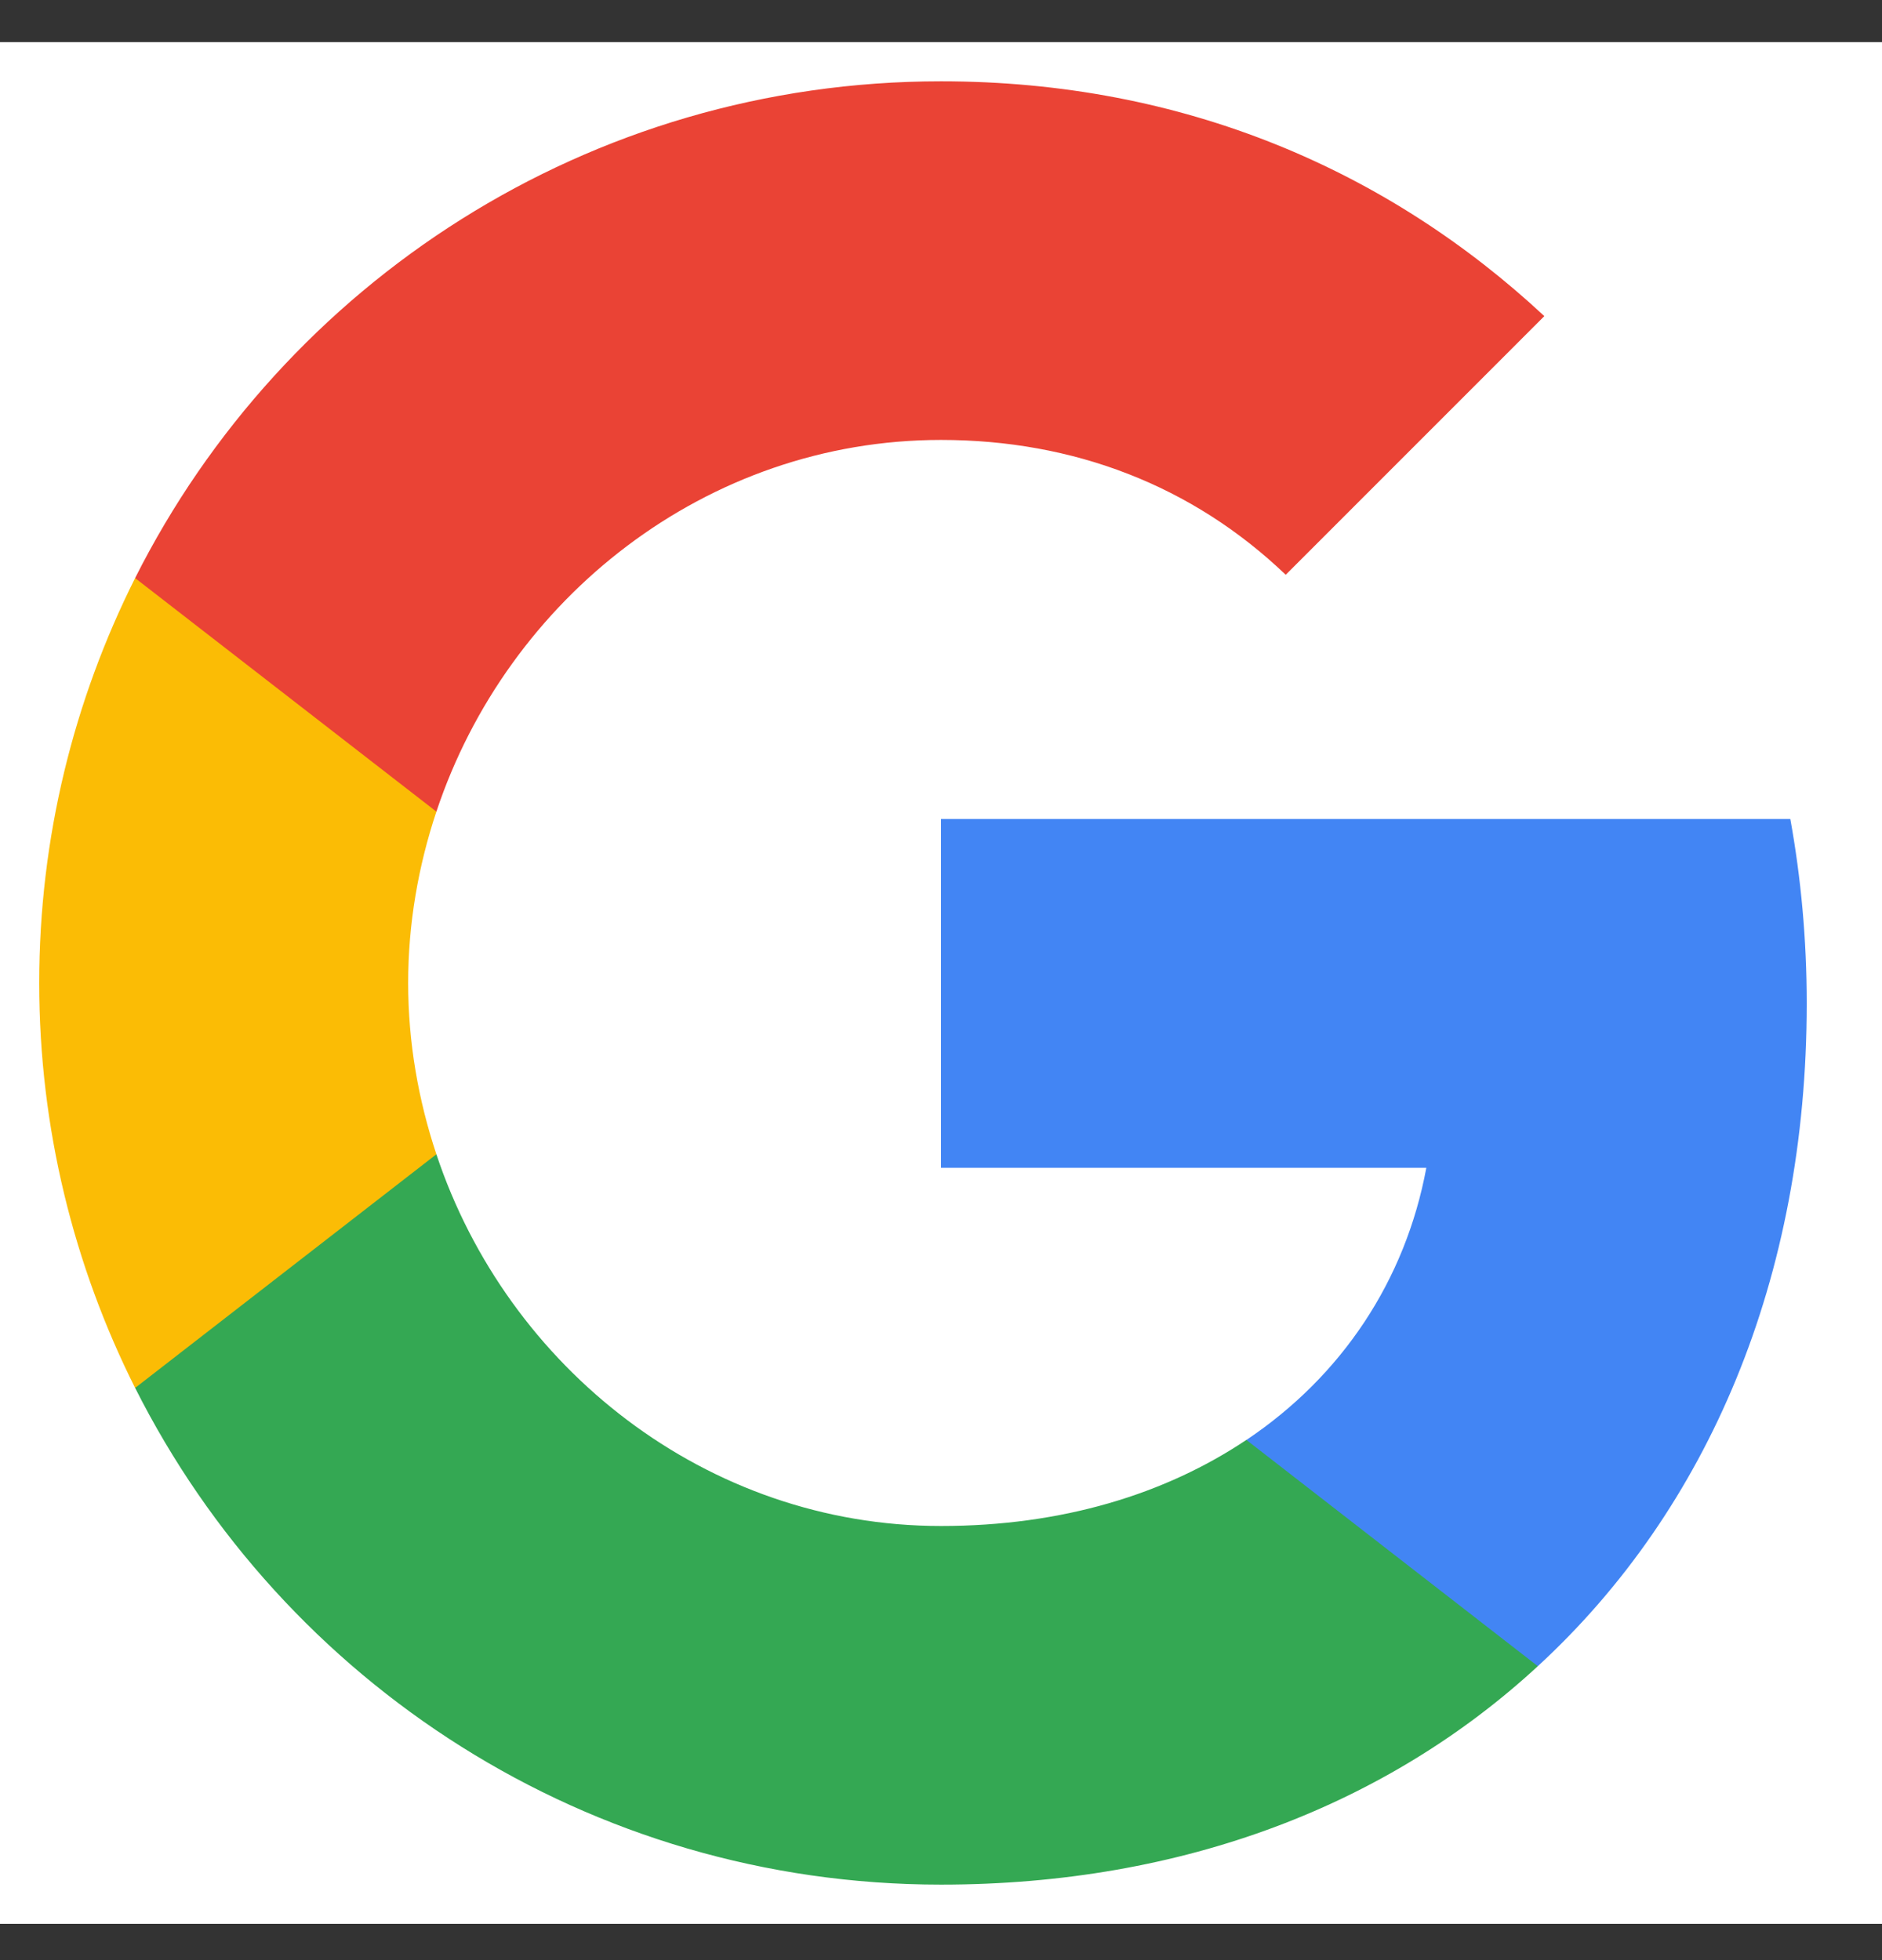
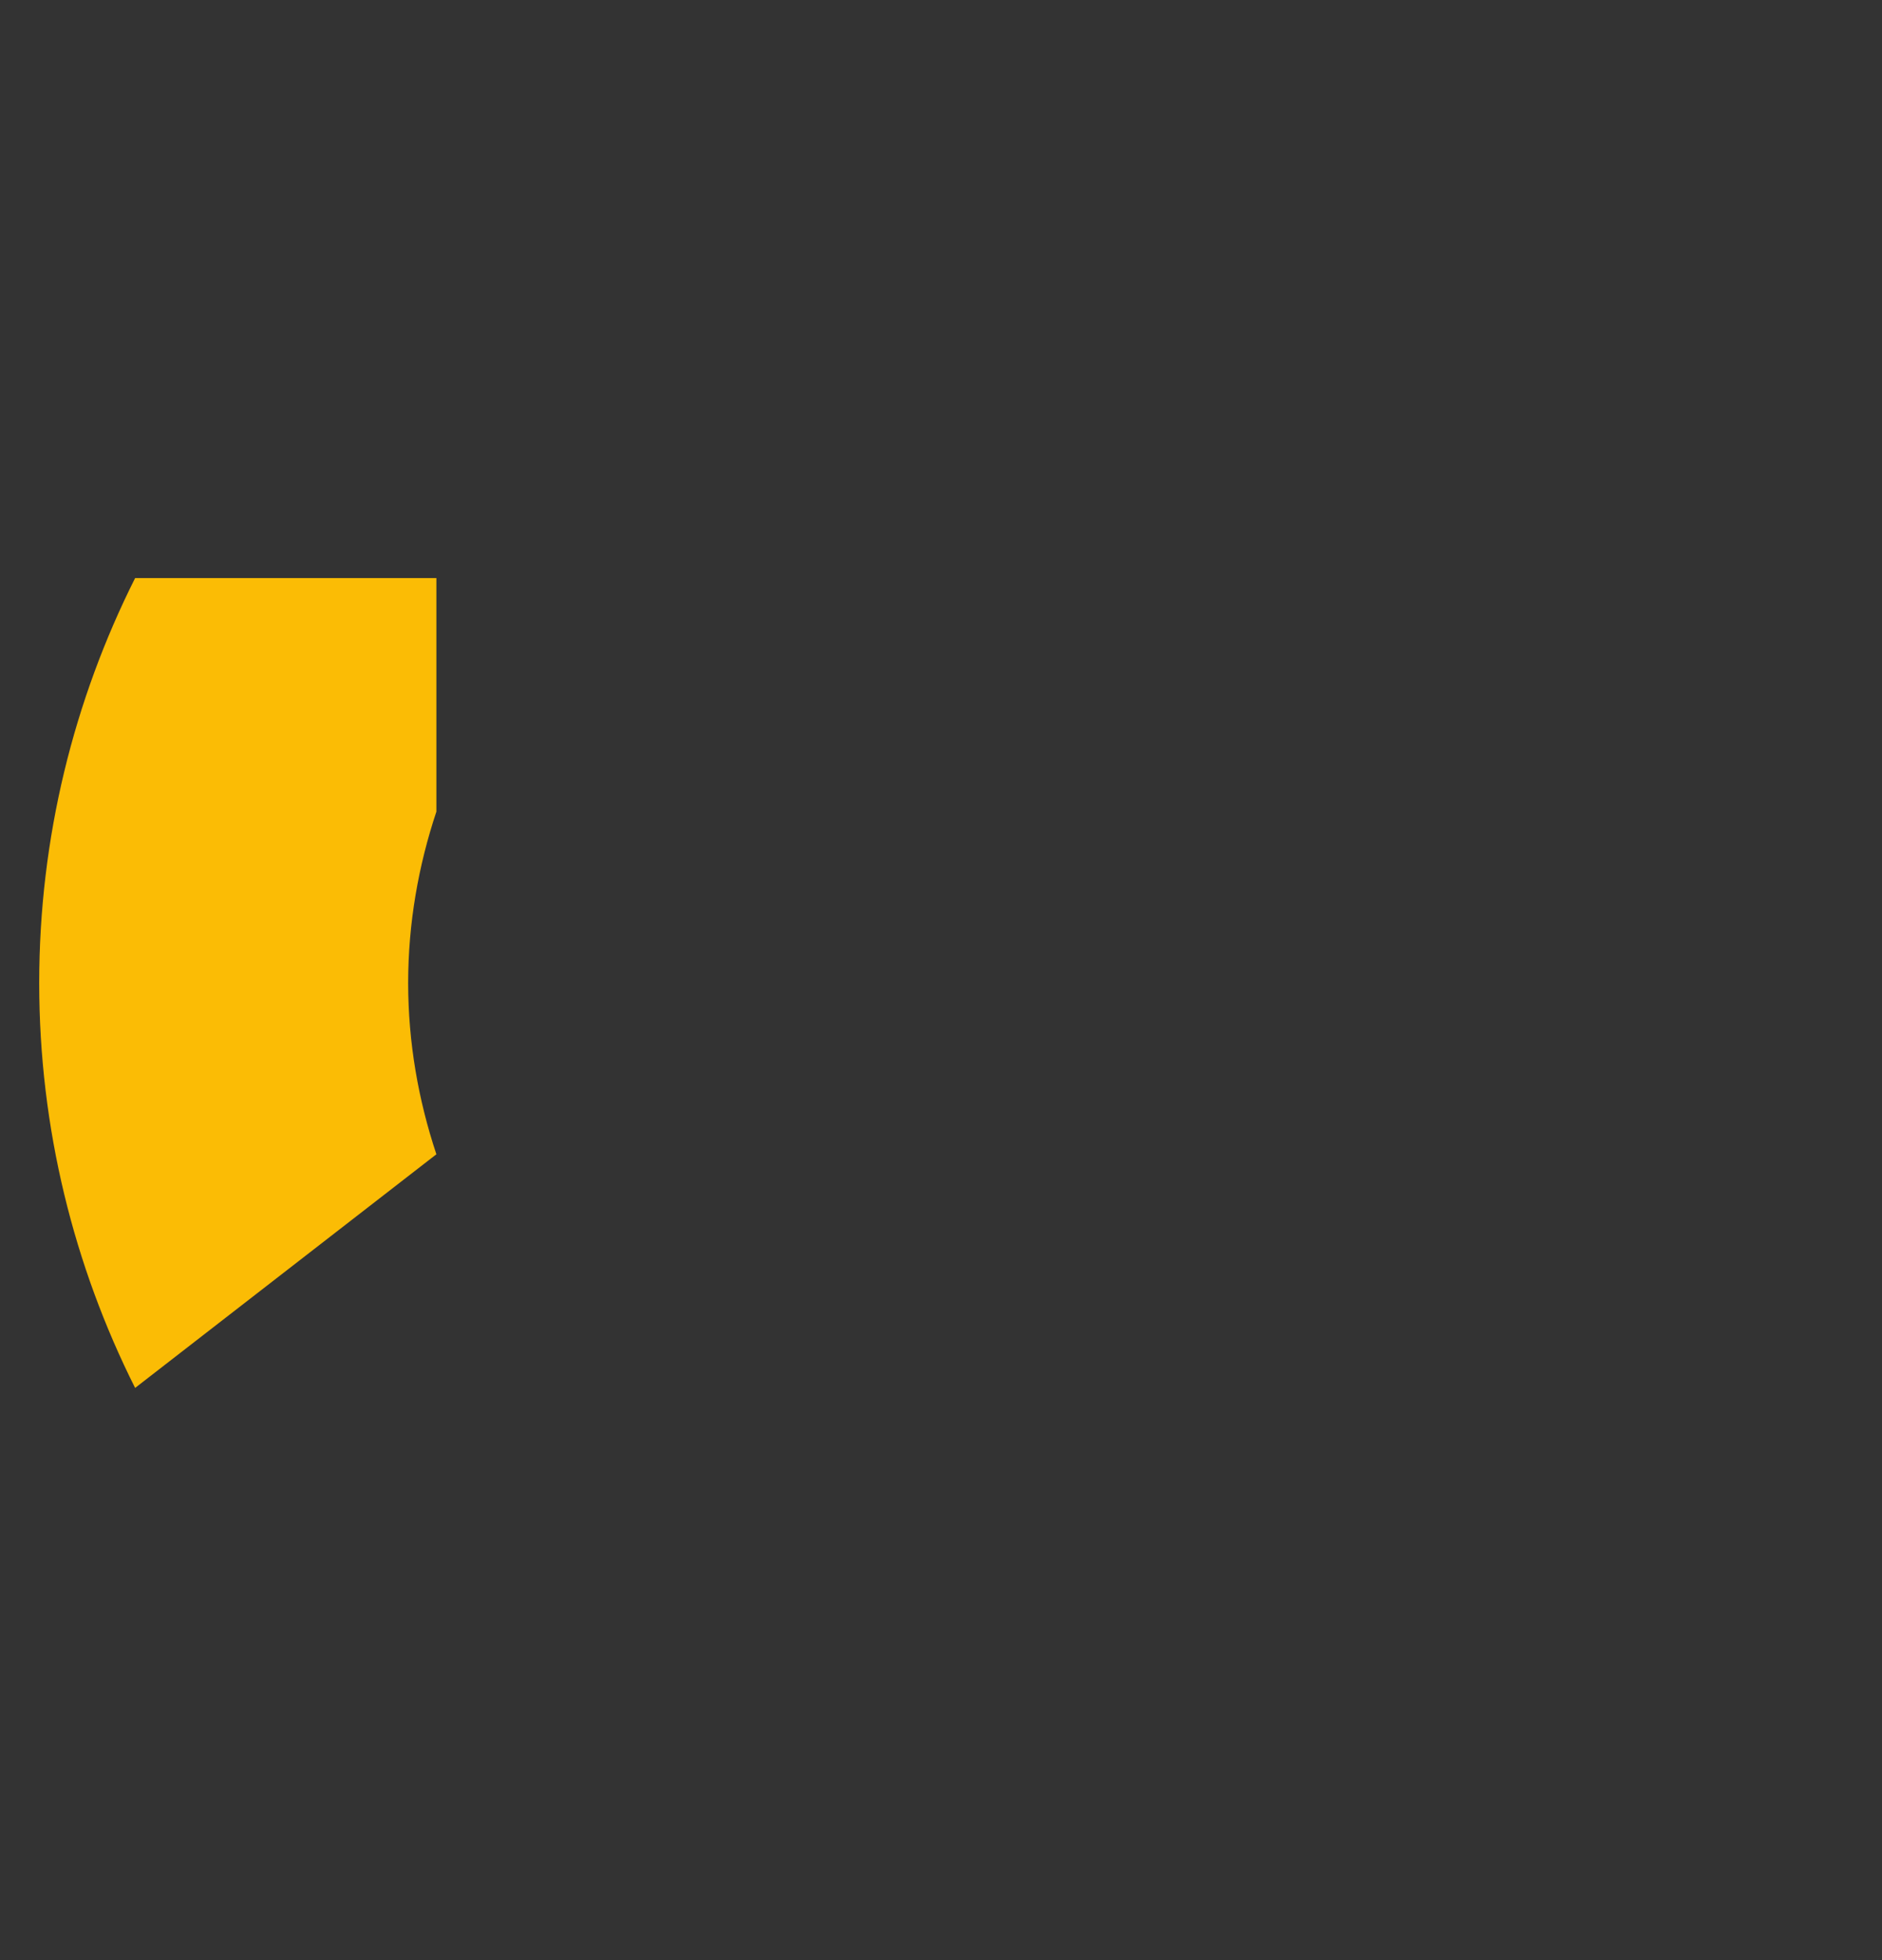
<svg xmlns="http://www.w3.org/2000/svg" width="24" height="25" viewBox="0 0 24 25" fill="none">
  <rect x="0" y="0" width="24" height="25" fill="#333333" stroke="none" />
-   <rect width="24" height="24" transform="translate(0 0.537)" fill="white" />
-   <path fill-rule="evenodd" clip-rule="evenodd" d="M23.04 12.798C23.04 11.983 22.967 11.199 22.831 10.446H12V14.895H18.189C17.922 16.332 17.112 17.55 15.894 18.366V21.251H19.611C21.785 19.249 23.04 16.301 23.04 12.798Z" fill="#4285F4" />
-   <path fill-rule="evenodd" clip-rule="evenodd" d="M12 24.037C15.105 24.037 17.708 23.007 19.611 21.251L15.894 18.365C14.864 19.055 13.547 19.463 12 19.463C9.005 19.463 6.469 17.44 5.565 14.722H1.723V17.701C3.615 21.46 7.504 24.037 12 24.037Z" fill="#34A853" />
  <path fill-rule="evenodd" clip-rule="evenodd" d="M5.565 14.722C5.335 14.032 5.205 13.295 5.205 12.537C5.205 11.779 5.335 11.042 5.565 10.352V7.373H1.723C0.944 8.925 0.5 10.681 0.5 12.537C0.5 14.393 0.944 16.149 1.723 17.702L5.565 14.722Z" fill="#FBBC05" />
-   <path fill-rule="evenodd" clip-rule="evenodd" d="M12 5.611C13.688 5.611 15.204 6.191 16.396 7.331L19.694 4.032C17.703 2.177 15.1 1.037 12 1.037C7.504 1.037 3.615 3.614 1.723 7.373L5.565 10.352C6.469 7.634 9.005 5.611 12 5.611Z" fill="#EA4335" />
</svg>